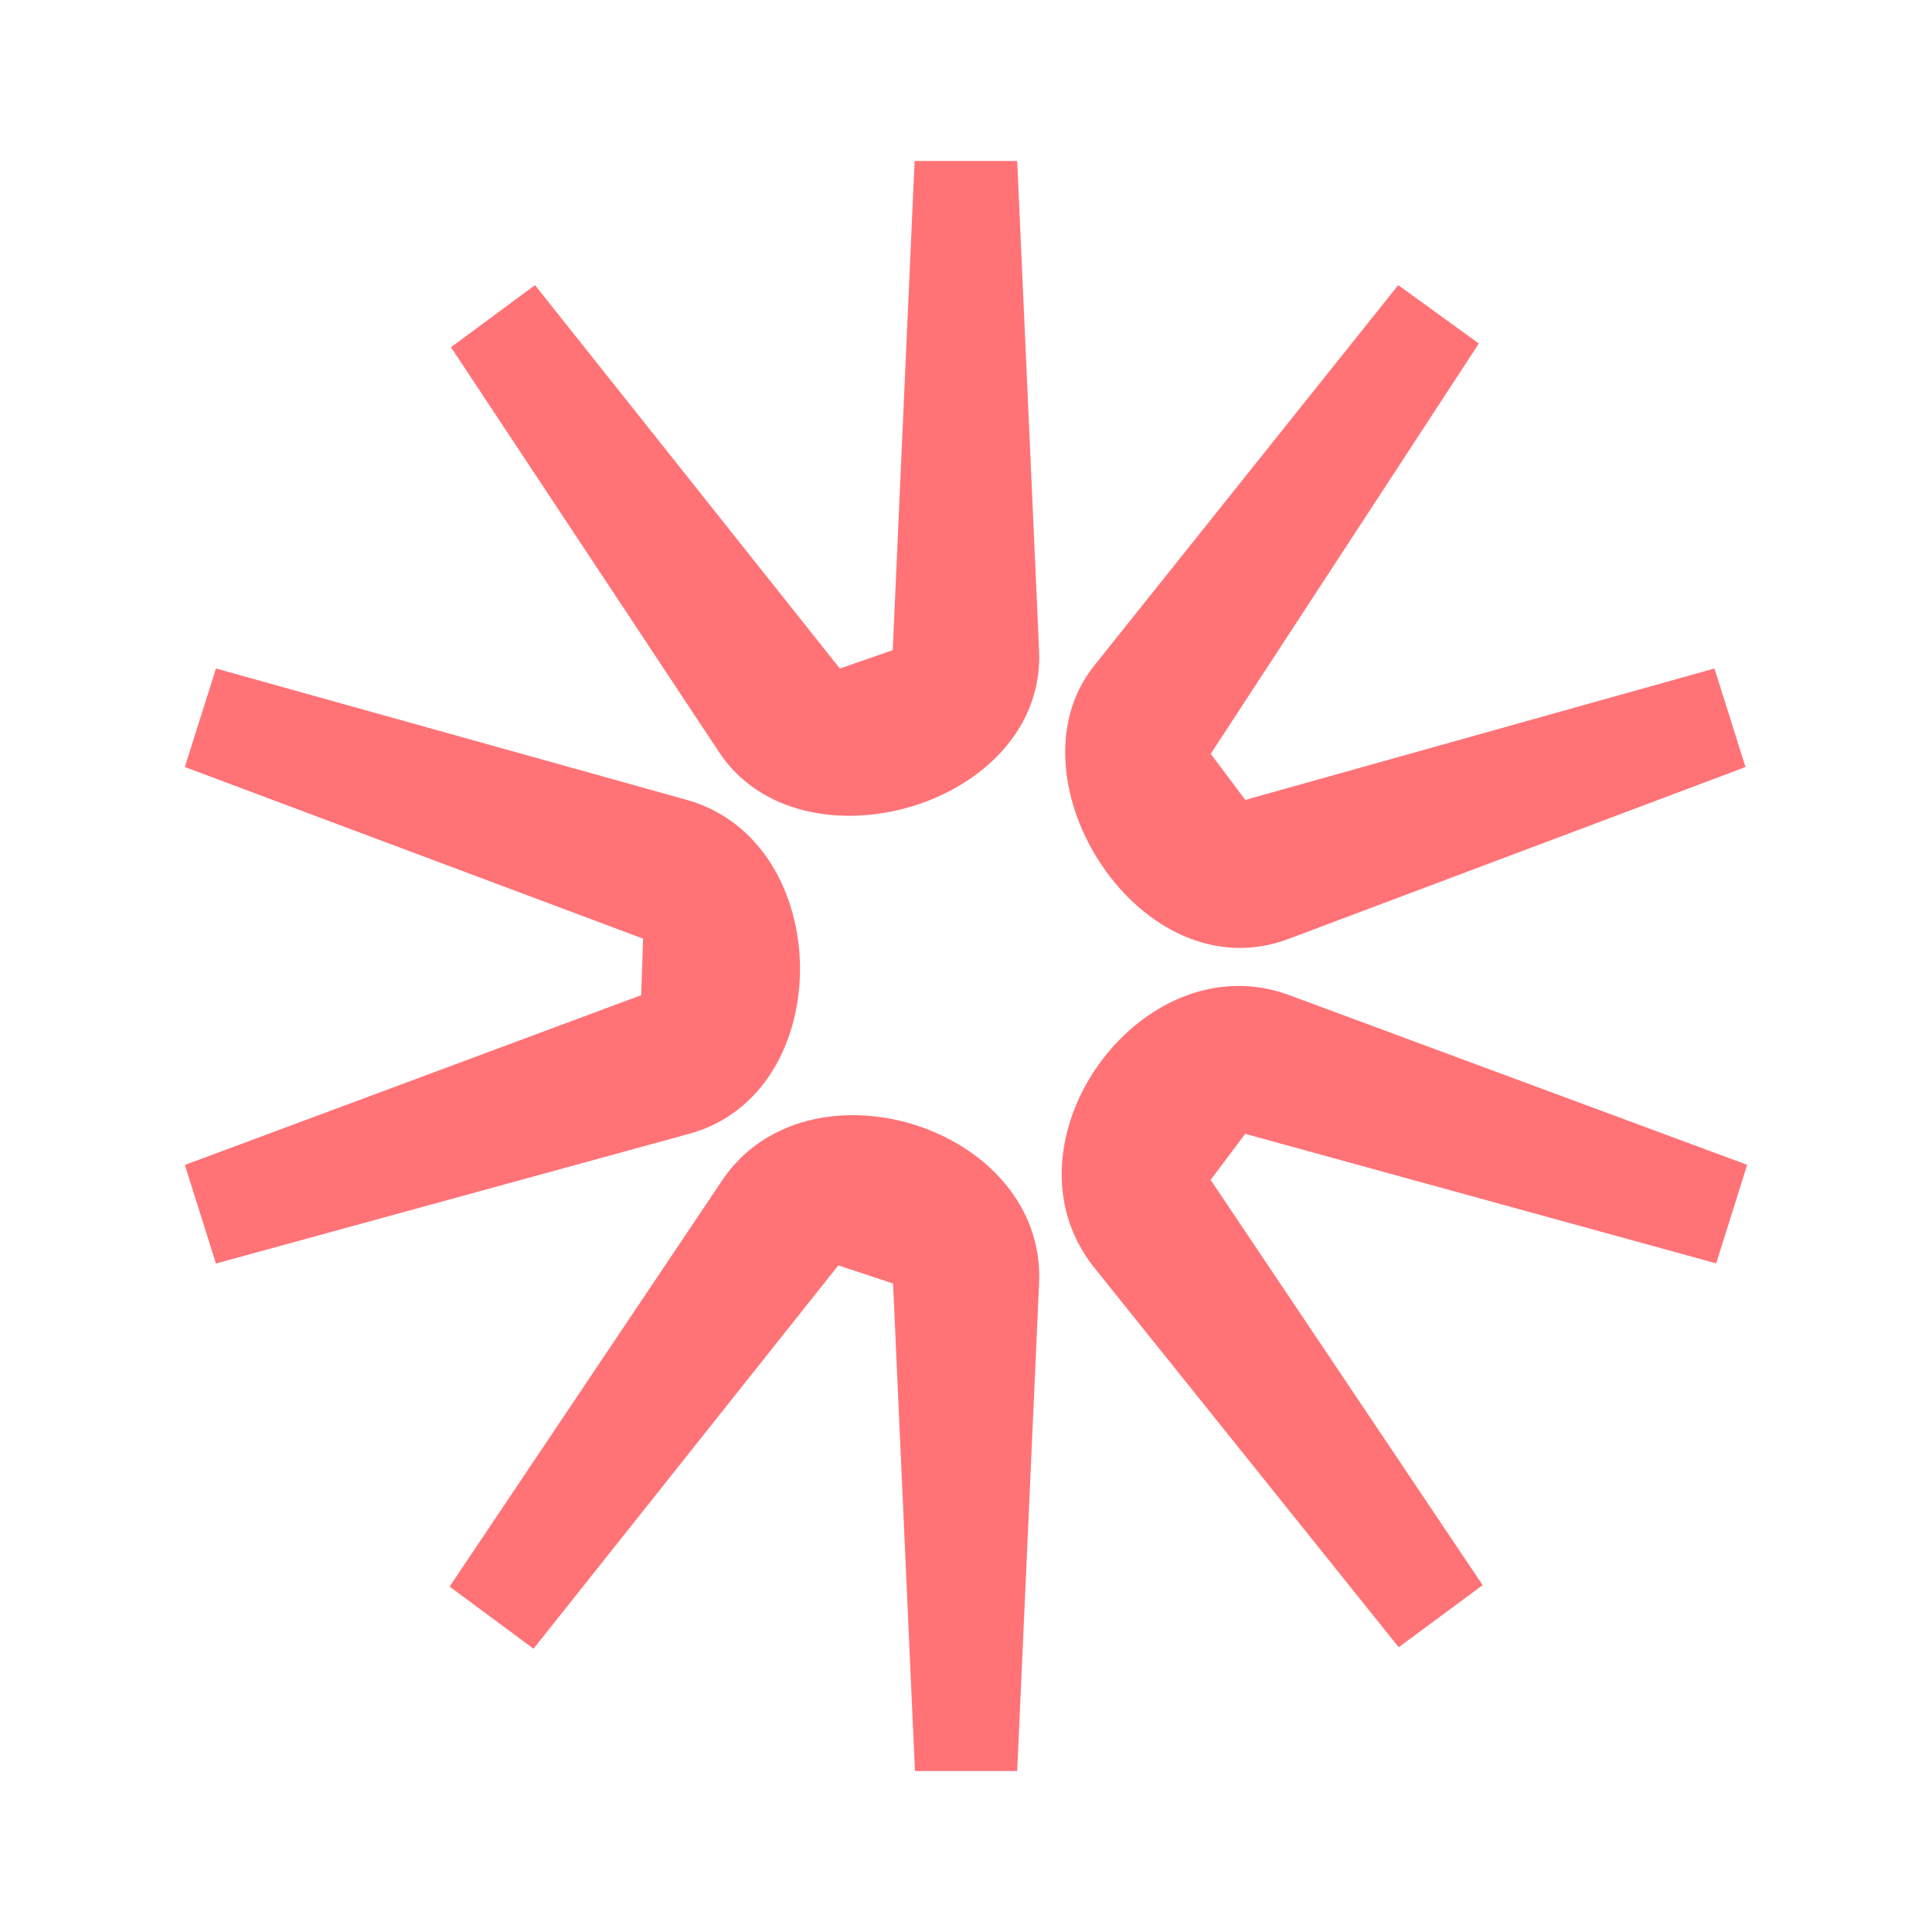
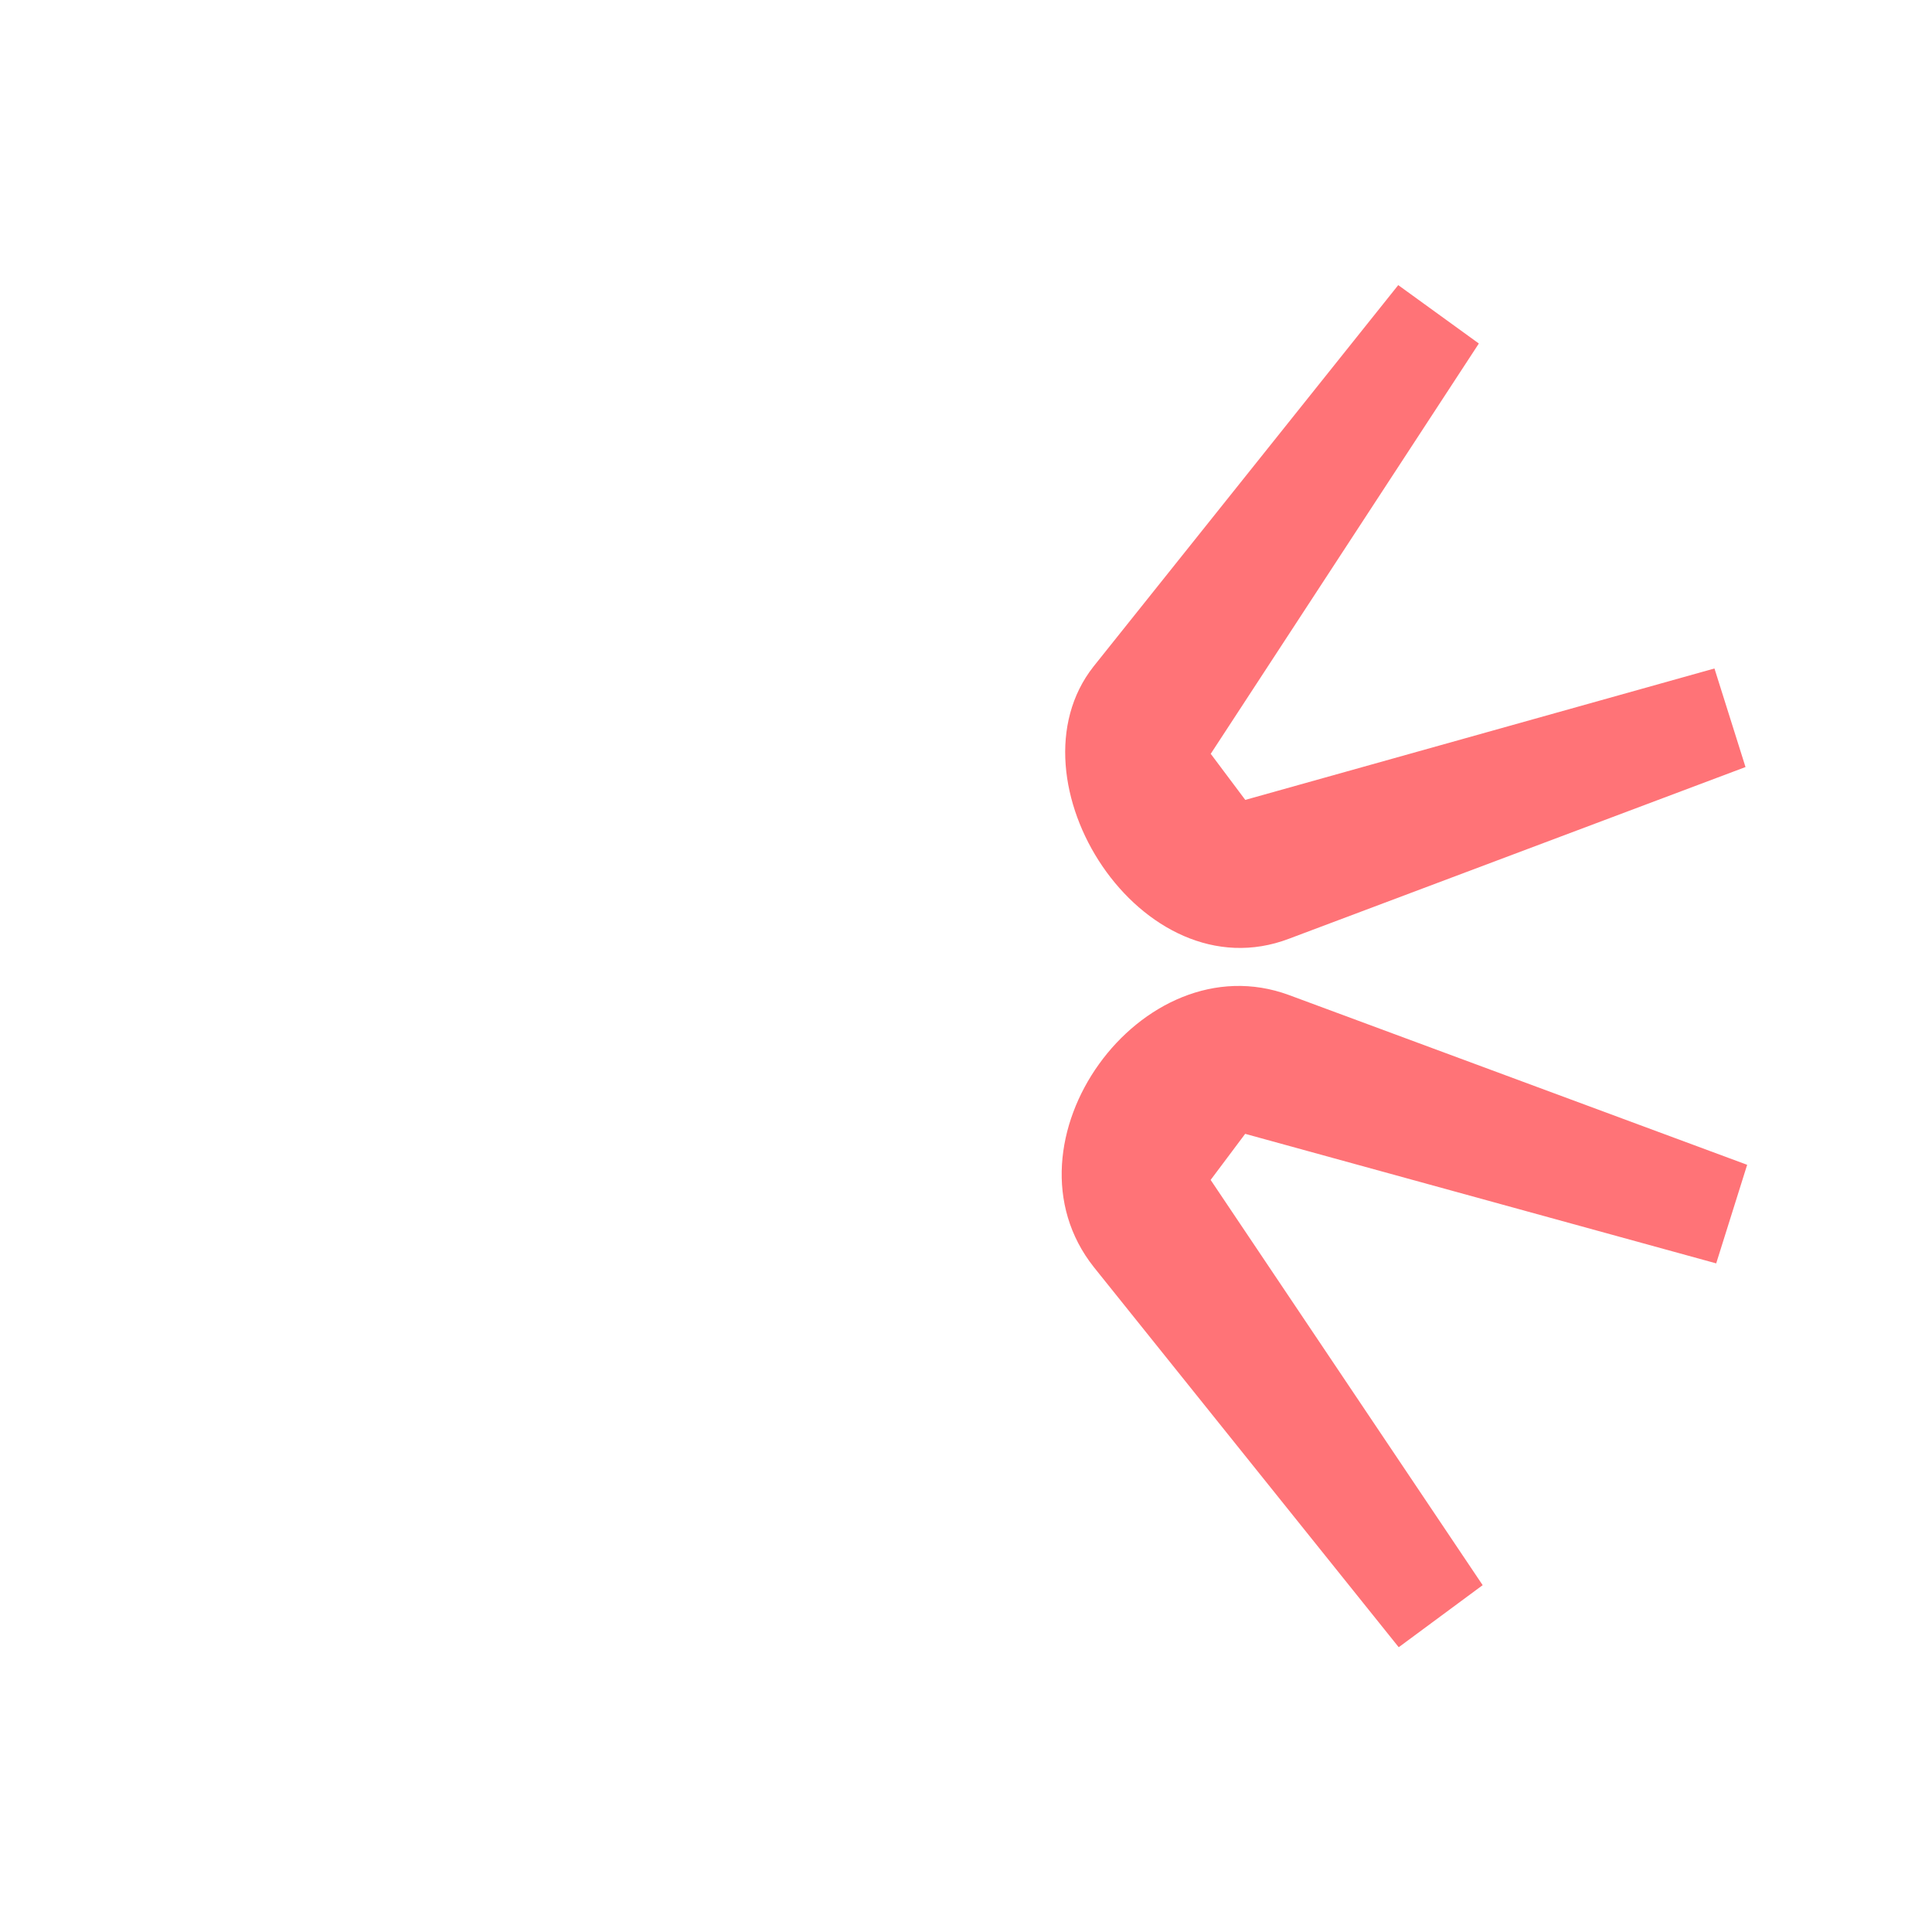
<svg xmlns="http://www.w3.org/2000/svg" width="40" height="40" viewBox="0 0 40 40" fill="none">
-   <path d="M14.22 16.561L4.471 13.84L3.827 15.881L13.314 19.434L13.275 20.604L3.827 24.119L4.471 26.16L14.258 23.477C17.357 22.645 17.319 17.431 14.22 16.561Z" fill="#FF7377" />
-   <path d="M14.937 24.46L9.308 32.849L11.046 34.135L17.357 26.198L18.49 26.574L18.943 36.667H21.06L21.513 26.574C21.666 23.325 16.714 21.775 14.937 24.46Z" fill="#FF7377" />
  <path d="M22.648 26.236L28.959 34.104L30.697 32.819L25.065 24.429L25.78 23.475L35.532 26.157L36.173 24.116L26.689 20.602C23.63 19.472 20.604 23.661 22.648 26.236Z" fill="#FF7377" />
  <path d="M26.691 19.434L36.139 15.881L35.496 13.84L25.782 16.561L25.067 15.607L30.618 7.112L28.949 5.903L22.638 13.802C20.795 16.146 23.63 20.604 26.691 19.434Z" fill="#FF7377" />
-   <path d="M21.513 13.461L21.06 3.333H18.936L18.483 13.461L17.388 13.841L11.077 5.903L9.337 7.189L14.892 15.579C16.601 18.149 21.665 16.675 21.513 13.461Z" fill="#FF7377" />
</svg>